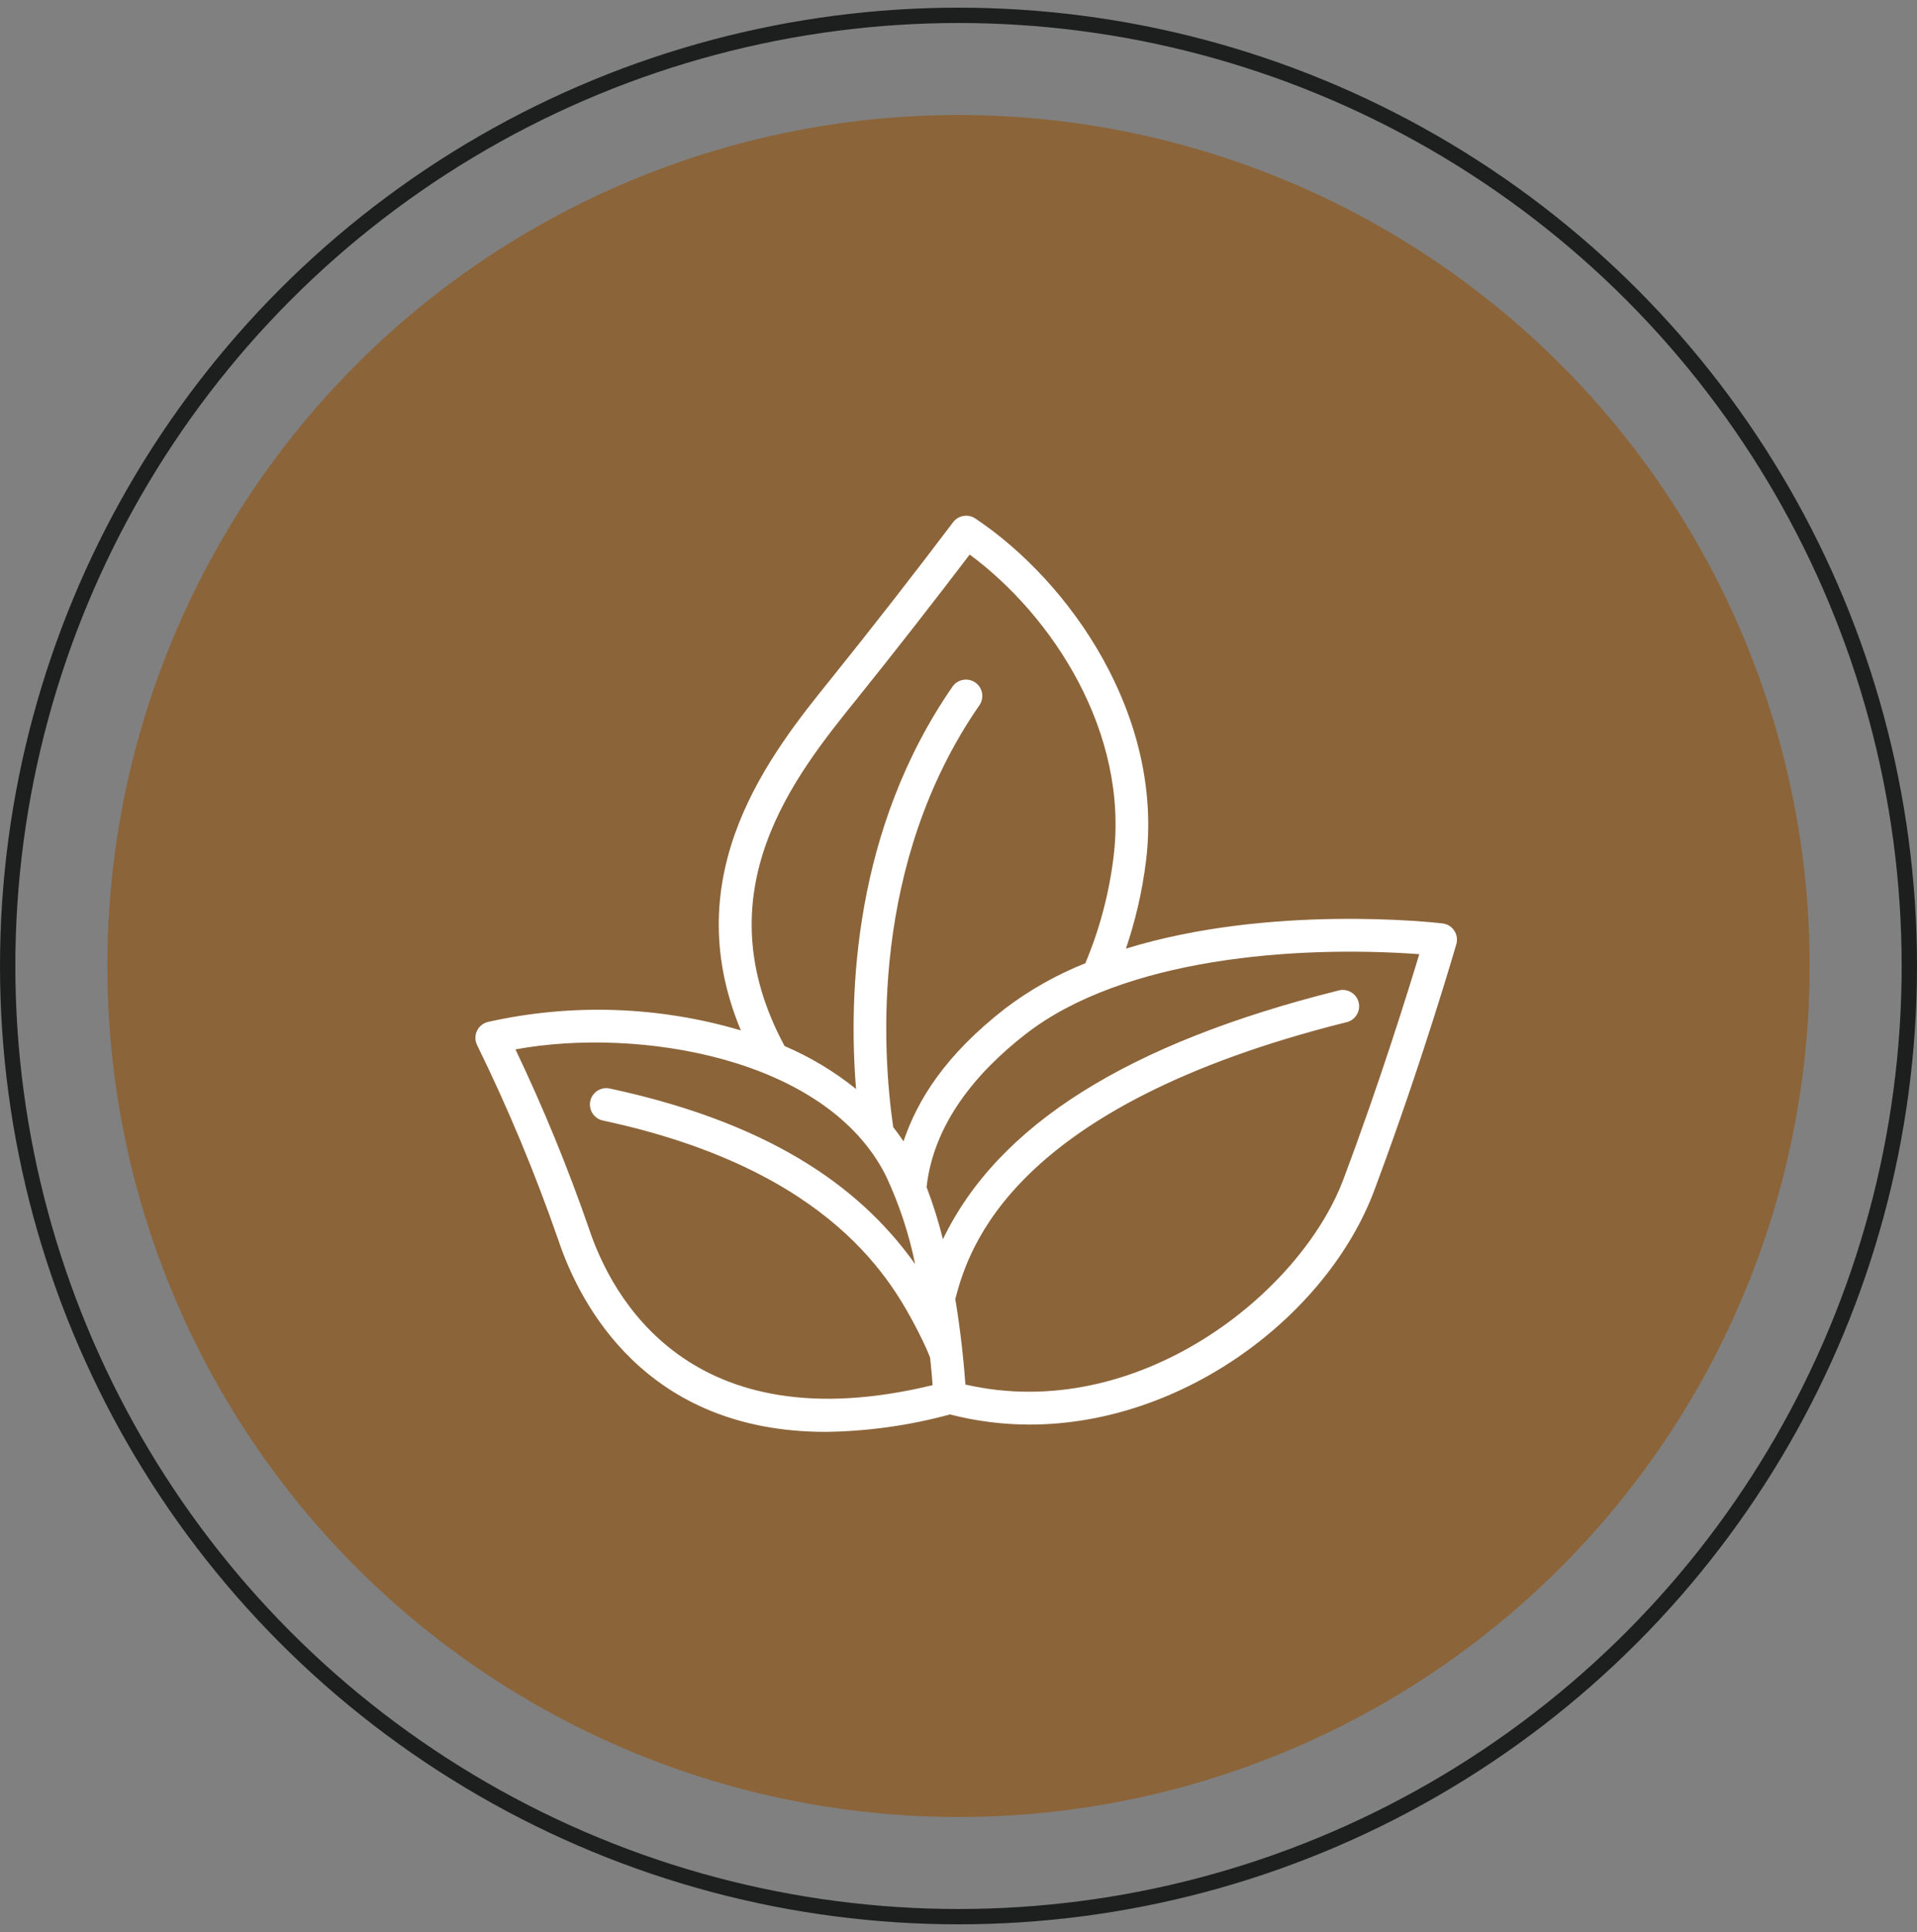
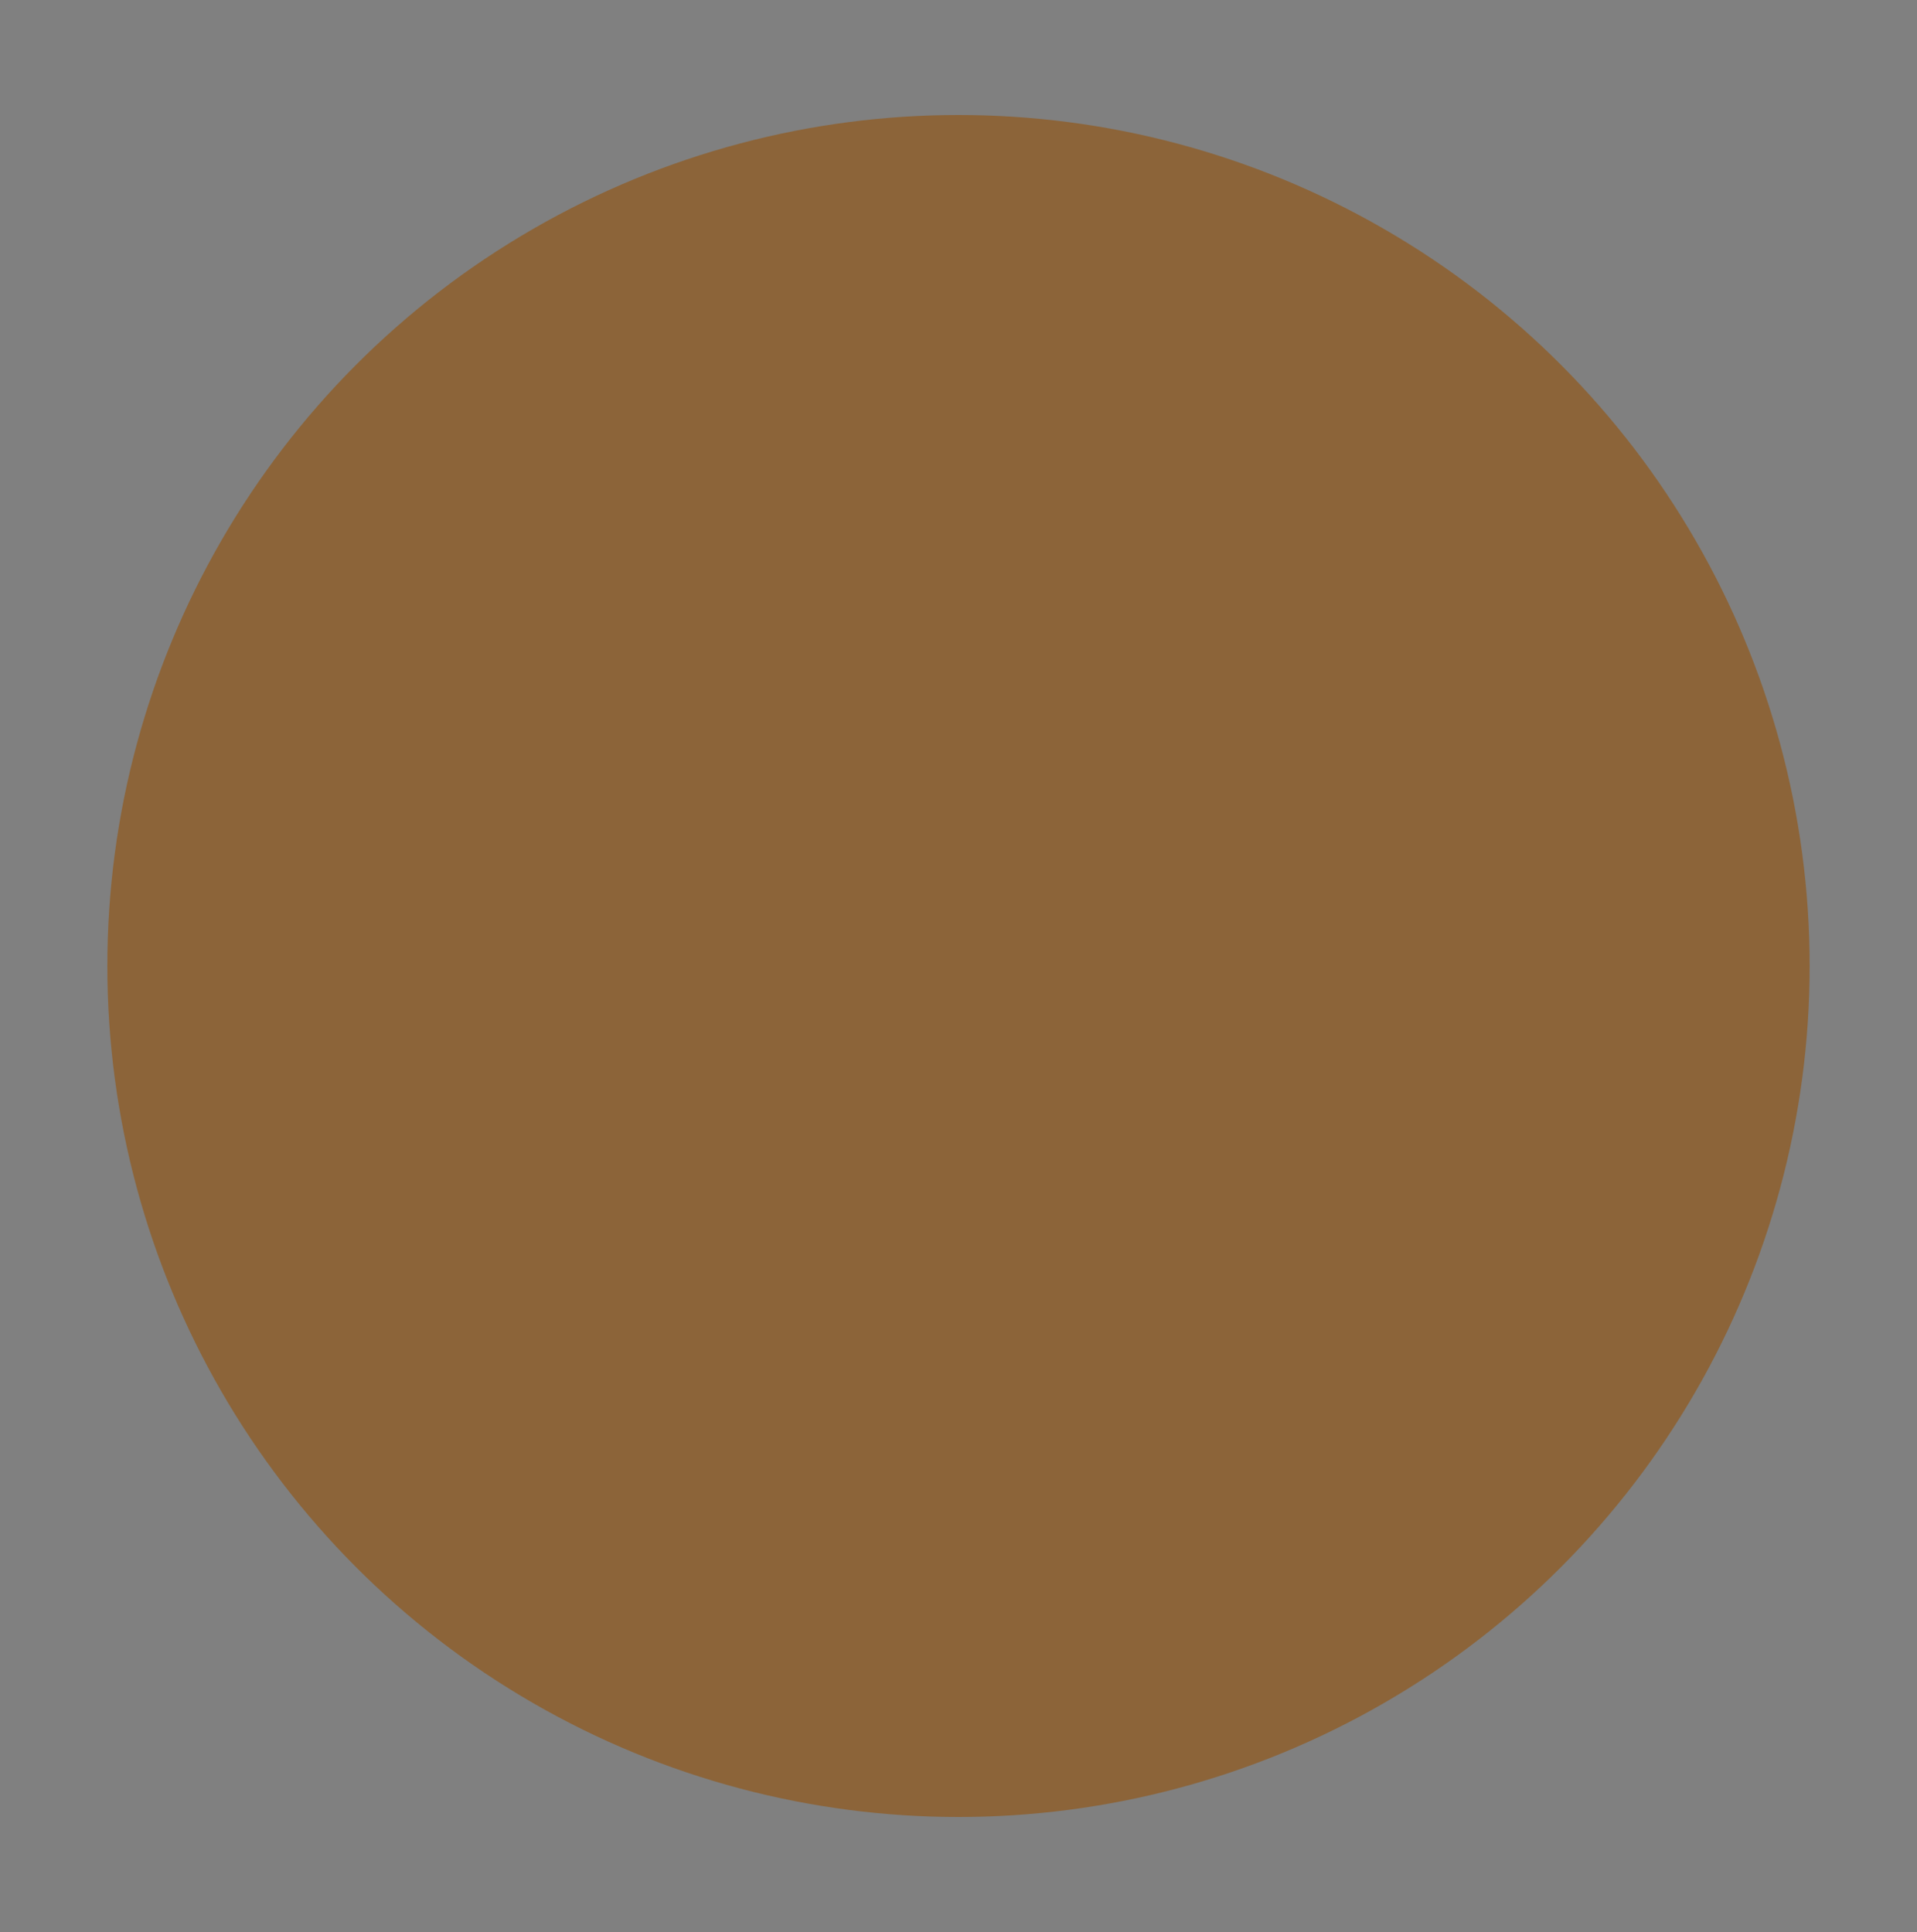
<svg xmlns="http://www.w3.org/2000/svg" fill="none" viewBox="0 0 125 126" height="126" width="125">
  <rect x="0" y="0" width="125" height="126" fill="#808080" stroke="none" />
-   <circle stroke="#1C1F1D" r="62" cy="63" cx="62.5" />
  <circle fill="#8C6439" r="55.5" cy="63" cx="62.5" />
  <g clip-path="url(#clip0_5_1685)">
-     <path fill="white" d="M94.058 60.222C93.57 60.165 82.858 58.955 73.417 61.867C74.046 60.016 74.484 58.106 74.725 56.166C75.906 46.697 69.783 37.941 63.592 33.813C63.365 33.661 63.089 33.603 62.82 33.649C62.551 33.695 62.31 33.842 62.147 34.06C59.549 37.497 56.9 40.895 54.202 44.253C50.318 49.069 44.013 56.901 48.309 67.2C42.945 65.615 37.266 65.425 31.808 66.65C31.653 66.689 31.509 66.761 31.386 66.863C31.262 66.965 31.164 67.094 31.097 67.239C31.03 67.384 30.997 67.543 30.999 67.702C31.002 67.862 31.04 68.019 31.112 68.162C33.126 72.272 34.888 76.499 36.389 80.823C37.775 84.993 42.042 93.383 53.838 93.383C56.578 93.348 59.302 92.966 61.945 92.246C63.639 92.683 65.382 92.906 67.131 92.907C77.238 92.907 86.581 85.712 89.603 77.654C92.78 69.178 94.936 61.647 94.963 61.573C95.005 61.424 95.014 61.268 94.99 61.115C94.966 60.962 94.909 60.817 94.822 60.688C94.736 60.56 94.624 60.452 94.492 60.371C94.359 60.291 94.212 60.24 94.058 60.222ZM55.864 45.592C58.353 42.498 61.033 39.057 63.229 36.166C68.599 40.136 73.628 47.745 72.608 55.899C72.318 58.28 71.7 60.609 70.77 62.821C68.904 63.564 67.145 64.556 65.544 65.77C61.613 68.833 59.828 71.734 58.913 74.436C58.7 74.115 58.476 73.806 58.241 73.503C57.517 68.49 56.734 56.287 63.877 45.974C64.03 45.741 64.086 45.458 64.033 45.184C63.98 44.911 63.822 44.669 63.593 44.51C63.364 44.352 63.082 44.289 62.807 44.336C62.532 44.382 62.287 44.535 62.123 44.76C55.664 54.085 55.313 64.798 55.82 71.021C54.402 69.879 52.834 68.937 51.16 68.221C45.738 58.16 51.819 50.607 55.864 45.592ZM38.411 80.147C37.033 76.158 35.43 72.249 33.611 68.44C41.529 66.971 53.888 68.924 57.773 76.696C58.631 78.53 59.269 80.459 59.673 82.443C56.493 77.981 51.003 73.4 39.757 70.99C39.62 70.961 39.479 70.959 39.341 70.984C39.203 71.009 39.072 71.061 38.954 71.137C38.836 71.213 38.735 71.312 38.655 71.427C38.575 71.543 38.519 71.672 38.49 71.809C38.461 71.946 38.458 72.088 38.484 72.226C38.509 72.364 38.561 72.495 38.637 72.613C38.713 72.73 38.812 72.832 38.927 72.912C39.042 72.991 39.172 73.047 39.309 73.077C54.297 76.288 58.216 83.643 59.886 86.872C59.955 87.043 60.297 87.629 60.651 88.551C60.727 89.273 60.778 89.884 60.812 90.336C44.962 94.184 39.873 84.536 38.411 80.147ZM87.6 76.907C84.801 84.374 74.16 92.868 62.95 90.296C62.815 88.427 62.596 86.564 62.291 84.715C63.162 81.4 65.972 72.128 87.791 66.668C87.93 66.637 88.061 66.578 88.177 66.496C88.292 66.413 88.391 66.308 88.465 66.187C88.54 66.066 88.589 65.931 88.611 65.791C88.633 65.651 88.626 65.507 88.592 65.369C88.558 65.231 88.496 65.102 88.411 64.988C88.326 64.874 88.218 64.778 88.096 64.707C87.973 64.635 87.837 64.588 87.696 64.57C87.555 64.551 87.412 64.561 87.275 64.599C73.56 68.027 65.08 73.356 61.485 80.82C61.198 79.665 60.842 78.529 60.419 77.418C60.87 73.321 63.618 69.977 66.861 67.455C73.248 62.471 84.491 61.644 92.546 62.229C91.8 64.696 89.994 70.527 87.6 76.907Z" />
-   </g>
+     </g>
  <defs>
    <clipPath id="clip0_5_1685">
      <rect transform="translate(31 31.5)" fill="white" height="64" width="64" />
    </clipPath>
  </defs>
</svg>